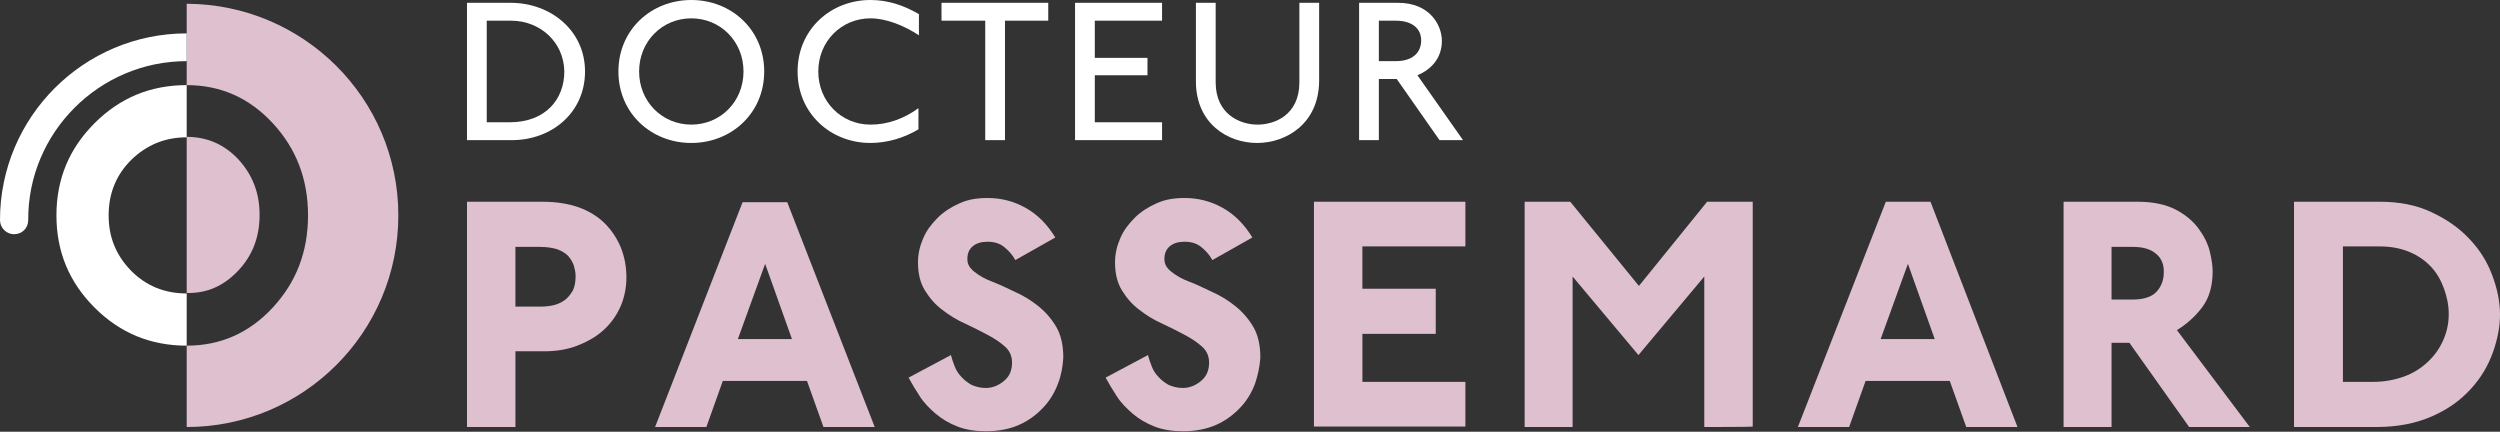
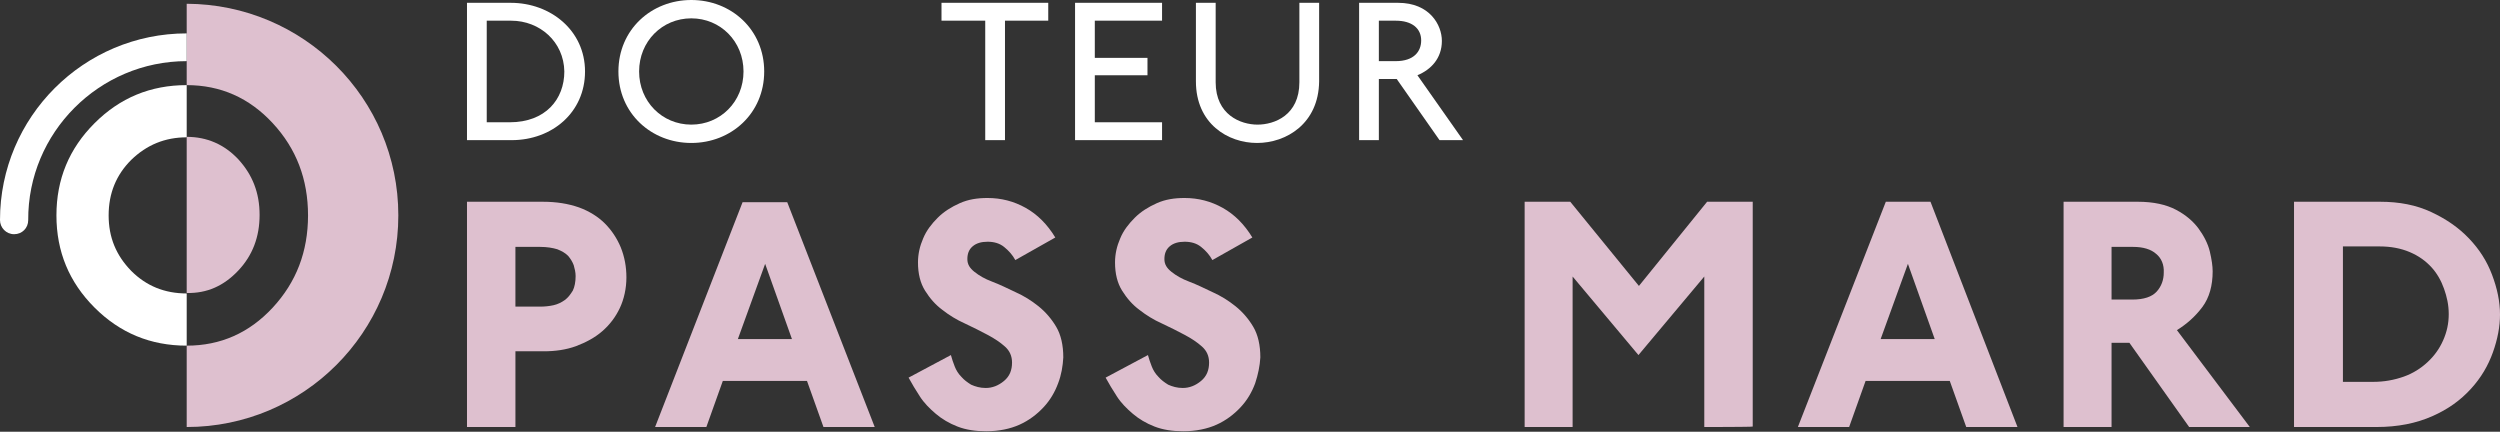
<svg xmlns="http://www.w3.org/2000/svg" version="1.1" id="Calque_1" x="0px" y="0px" viewBox="0 0 531.6 91.8" style="enable-background:new 0 0 531.6 91.8;" xml:space="preserve">
  <rect x="0" y="0" width="531.6" height="91.8" fill="#333333" stroke="none" />
  <style type="text/css"> .st0{fill:#DEC0CF;} .st1{fill:#FFFFFF;} </style>
  <path class="st0" d="M131.8,65.5c-0.9,1.9-2.1,3.5-3.7,4.9s-3.5,2.4-5.6,3.2c-2.2,0.8-4.5,1.1-6.9,1.1h-6v16.1H99.3V42.9h16.1 c2.9,0,5.4,0.4,7.7,1.2c2.2,0.8,4.1,2,5.5,3.4c1.5,1.5,2.6,3.2,3.4,5.1c0.8,2,1.2,4.1,1.2,6.4S132.7,63.6,131.8,65.5L131.8,65.5z M122,56.4c-0.3-0.8-0.7-1.4-1.2-2c-0.6-0.6-1.3-1-2.3-1.4c-1-0.3-2.2-0.5-3.6-0.5h-5.3v12.7h5.3c0.9,0,1.9-0.1,2.8-0.3 c0.9-0.2,1.7-0.6,2.4-1.1s1.2-1.2,1.7-2c0.4-0.8,0.6-1.9,0.6-3.1C122.4,57.9,122.2,57.1,122,56.4z" />
  <path class="st0" d="M175.1,90.8l-3.5-9.8h-17.9l-3.5,9.8h-10.9l18.6-47.8h9.5l18.6,47.8H175.1z M162.7,56.1l-5.8,16h11.5 L162.7,56.1L162.7,56.1z" />
  <path class="st0" d="M225,81.5c-0.7,1.9-1.7,3.6-3.1,5.1c-1.4,1.5-3.1,2.8-5.1,3.7c-2,0.9-4.4,1.4-7.1,1.4c-2.3,0-4.3-0.3-6.1-1 c-1.8-0.7-3.3-1.6-4.6-2.7s-2.5-2.3-3.4-3.7s-1.7-2.7-2.4-4l9-4.8c0.2,0.8,0.5,1.6,0.8,2.4s0.8,1.6,1.4,2.2c0.6,0.7,1.3,1.2,2.1,1.7 c0.9,0.4,1.9,0.7,3.1,0.7c1.4,0,2.7-0.5,3.9-1.5s1.7-2.3,1.7-3.9c0-1.4-0.5-2.5-1.5-3.4s-2.2-1.7-3.7-2.5c-1.5-0.8-3.1-1.6-4.8-2.4 c-1.8-0.8-3.4-1.8-4.8-2.9c-1.5-1.1-2.7-2.5-3.7-4.1s-1.5-3.6-1.5-6c0-1.8,0.4-3.5,1.1-5.1c0.7-1.7,1.8-3.1,3.1-4.4s2.9-2.3,4.7-3.1 s3.7-1.1,5.9-1.1c2.9,0,5.6,0.7,8.1,2.1c2.5,1.4,4.6,3.5,6.3,6.3l-8.5,4.8c-0.6-1.1-1.4-2-2.4-2.8s-2.2-1.1-3.5-1.1s-2.4,0.3-3.2,1 c-0.8,0.7-1.1,1.6-1.1,2.7s0.5,1.9,1.5,2.7s2.2,1.5,3.8,2.1s3.2,1.4,4.9,2.2c1.8,0.8,3.4,1.8,4.9,3c1.5,1.2,2.8,2.7,3.8,4.4 s1.5,3.9,1.5,6.5C226,77.8,225.7,79.7,225,81.5L225,81.5z" />
  <path class="st0" d="M266.9,81.5c-0.7,1.9-1.7,3.6-3.1,5.1c-1.4,1.5-3.1,2.8-5.1,3.7c-2,0.9-4.4,1.4-7.1,1.4c-2.3,0-4.3-0.3-6.1-1 c-1.8-0.7-3.3-1.6-4.6-2.7s-2.5-2.3-3.4-3.7s-1.7-2.7-2.4-4l9-4.8c0.2,0.8,0.5,1.6,0.8,2.4s0.8,1.6,1.4,2.2c0.6,0.7,1.3,1.2,2.1,1.7 c0.9,0.4,1.9,0.7,3.1,0.7c1.4,0,2.7-0.5,3.9-1.5c1.2-1,1.7-2.3,1.7-3.9c0-1.4-0.5-2.5-1.5-3.4s-2.2-1.7-3.7-2.5 c-1.5-0.8-3.1-1.6-4.8-2.4c-1.8-0.8-3.4-1.8-4.8-2.9c-1.5-1.1-2.7-2.5-3.7-4.1s-1.5-3.6-1.5-6c0-1.8,0.4-3.5,1.1-5.1 c0.7-1.7,1.8-3.1,3.1-4.4s2.9-2.3,4.7-3.1s3.7-1.1,5.9-1.1c2.9,0,5.6,0.7,8.1,2.1c2.5,1.4,4.6,3.5,6.3,6.3l-8.5,4.8 c-0.6-1.1-1.4-2-2.4-2.8s-2.2-1.1-3.5-1.1s-2.4,0.3-3.2,1c-0.8,0.7-1.1,1.6-1.1,2.7s0.5,1.9,1.5,2.7s2.2,1.5,3.8,2.1 s3.2,1.4,4.9,2.2c1.8,0.8,3.4,1.8,4.9,3c1.5,1.2,2.8,2.7,3.8,4.4s1.5,3.9,1.5,6.5C267.9,77.8,267.5,79.7,266.9,81.5L266.9,81.5z" />
-   <path class="st0" d="M279.4,90.8V42.9h32.2v9.5h-21.9v9h15.6V71h-15.6v10.2h21.9v9.5H279.4z" />
  <path class="st0" d="M362.4,90.8v-32l-14,16.7l-14-16.7v32h-10.2V42.9h9.7l14.6,17.9L363,42.9h9.7v47.8 C372.6,90.8,362.4,90.8,362.4,90.8z" />
  <path class="st0" d="M418.1,90.8l-3.5-9.8h-17.9l-3.5,9.8h-10.9L401,42.9h9.5L429,90.8H418.1L418.1,90.8z M405.7,56.1l-5.8,16h11.5 L405.7,56.1L405.7,56.1z" />
  <path class="st0" d="M465.5,90.8l-12.7-17.9H449v17.9h-10.2V42.9h15.8c3.3,0,6,0.6,8.1,1.7c2.1,1.1,3.7,2.5,4.8,4s2,3.2,2.4,4.9 c0.4,1.7,0.6,3.1,0.6,4.2c0,3-0.7,5.6-2.2,7.6c-1.5,2-3.3,3.6-5.4,4.9l15.5,20.6H465.5L465.5,90.8z M458.5,54 c-1.1-1-2.8-1.5-4.9-1.5H449v11.2h4.4c2.5,0,4.2-0.6,5.2-1.7c1-1.1,1.5-2.5,1.5-4C460.2,56.3,459.6,54.9,458.5,54L458.5,54z" />
  <path class="st0" d="M530.1,74.9c-1,2.8-2.5,5.4-4.7,7.8s-4.8,4.3-8.2,5.8s-7.3,2.3-11.9,2.3h-17.5V42.9h18.3 c4.1,0,7.7,0.7,10.9,2.2c3.2,1.5,5.8,3.3,8,5.6s3.8,4.8,4.9,7.7s1.7,5.7,1.7,8.5C531.6,69.4,531.1,72.1,530.1,74.9L530.1,74.9z M519.7,61.4c-0.6-1.7-1.5-3.3-2.7-4.6c-1.2-1.3-2.7-2.4-4.6-3.2c-1.9-0.8-4-1.2-6.4-1.2h-7.8v28.8h6.4c2.4,0,4.5-0.4,6.5-1.1 s3.7-1.8,5.1-3.1c1.4-1.3,2.5-2.8,3.3-4.6s1.2-3.6,1.2-5.6S520.3,63.1,519.7,61.4L519.7,61.4z" />
  <path class="st1" d="M108.8,29.8h-9.5V0.6h9.3c8.5,0,15.8,5.9,15.8,14.6S117.4,29.8,108.8,29.8z M108.7,4.4h-5.2V26h4.9 c7.6,0,11.6-4.9,11.6-10.8C119.9,8.9,114.8,4.4,108.7,4.4z" />
  <path class="st1" d="M147,30.4c-8.5,0-15.5-6.3-15.5-15.2S138.5,0,147,0s15.5,6.3,15.5,15.2S155.5,30.4,147,30.4z M147,3.9 c-6.2,0-11.1,4.9-11.1,11.3s4.9,11.3,11.1,11.3s11.1-4.9,11.1-11.3S153.2,3.9,147,3.9z" />
-   <path class="st1" d="M185.1,3.9c-6.2,0-11.1,4.9-11.1,11.3s4.9,11.3,11.1,11.3c3.7,0,7.2-1.3,10.2-3.5v4.5c-3,1.8-6.6,2.9-10.2,2.9 c-8.5,0-15.5-6.3-15.5-15.2S176.6,0,185.1,0c3.7,0,7,1.1,10.3,3v4.5C192.2,5.4,188.4,3.9,185.1,3.9z" />
  <path class="st1" d="M213.7,4.4v25.4h-4.2V4.4h-9.3V0.6h22.7v3.8H213.7L213.7,4.4z" />
  <path class="st1" d="M228.6,29.8V0.6h18.5v3.8h-14.3v7.9H244V16h-11.2v10h14.3v3.8C247.1,29.8,228.6,29.8,228.6,29.8z" />
  <path class="st1" d="M267.3,30.4c-6.2,0-13-4.1-13-13.1V0.6h4.2v16.9c0,6.9,5.3,9,8.9,9s8.9-2,8.9-9V0.6h4.2v16.7 C280.4,26.3,273.5,30.4,267.3,30.4L267.3,30.4z" />
  <path class="st1" d="M306.1,29.8l-9.1-13h-3.8v13H289V0.6h8.3c6.7,0,9.3,4.7,9.3,8.1c0,3.7-2.3,6.1-5.2,7.3l9.7,13.8H306.1 L306.1,29.8z M296.8,4.4h-3.6V13h3.6c3.9,0,5.4-2.1,5.4-4.4C302.2,6,300.2,4.4,296.8,4.4z" />
  <path class="st1" d="M20.1,26.2c5.4-5.4,11.9-8.1,19.6-8.1v11.1c-4.6,0-8.5,1.6-11.8,4.8c-3.2,3.2-4.8,7.1-4.8,11.8 s1.6,8.5,4.8,11.8c3.2,3.2,7.1,4.8,11.8,4.8v11.1c-7.7,0-14.2-2.7-19.6-8.1S12,53.5,12,45.8S14.7,31.6,20.1,26.2L20.1,26.2z" />
  <path class="st0" d="M50.7,57.5c3-3.2,4.5-7.1,4.5-11.8s-1.5-8.5-4.5-11.8c-3-3.2-6.7-4.8-11-4.8v33.2C44,62.4,47.6,60.8,50.7,57.5z " />
  <path class="st0" d="M39.7,0.8v17.3c7.2,0,13.3,2.7,18.3,8.1s7.5,11.9,7.5,19.6S63,60,58,65.4c-5,5.4-11.1,8.1-18.3,8.1v17.3 c24.8,0,45-20.1,45-45S64.5,0.9,39.7,0.8L39.7,0.8z" />
-   <path class="st1" d="M39.7,7.1C17.8,7.1,0,24.9,0,46.8c0,1.6,1.3,3,3,3s3-1.3,3-3C5.9,28.2,21.1,13,39.7,13L39.7,7.1L39.7,7.1z" />
+   <path class="st1" d="M39.7,7.1C17.8,7.1,0,24.9,0,46.8c0,1.6,1.3,3,3,3s3-1.3,3-3C5.9,28.2,21.1,13,39.7,13L39.7,7.1z" />
</svg>